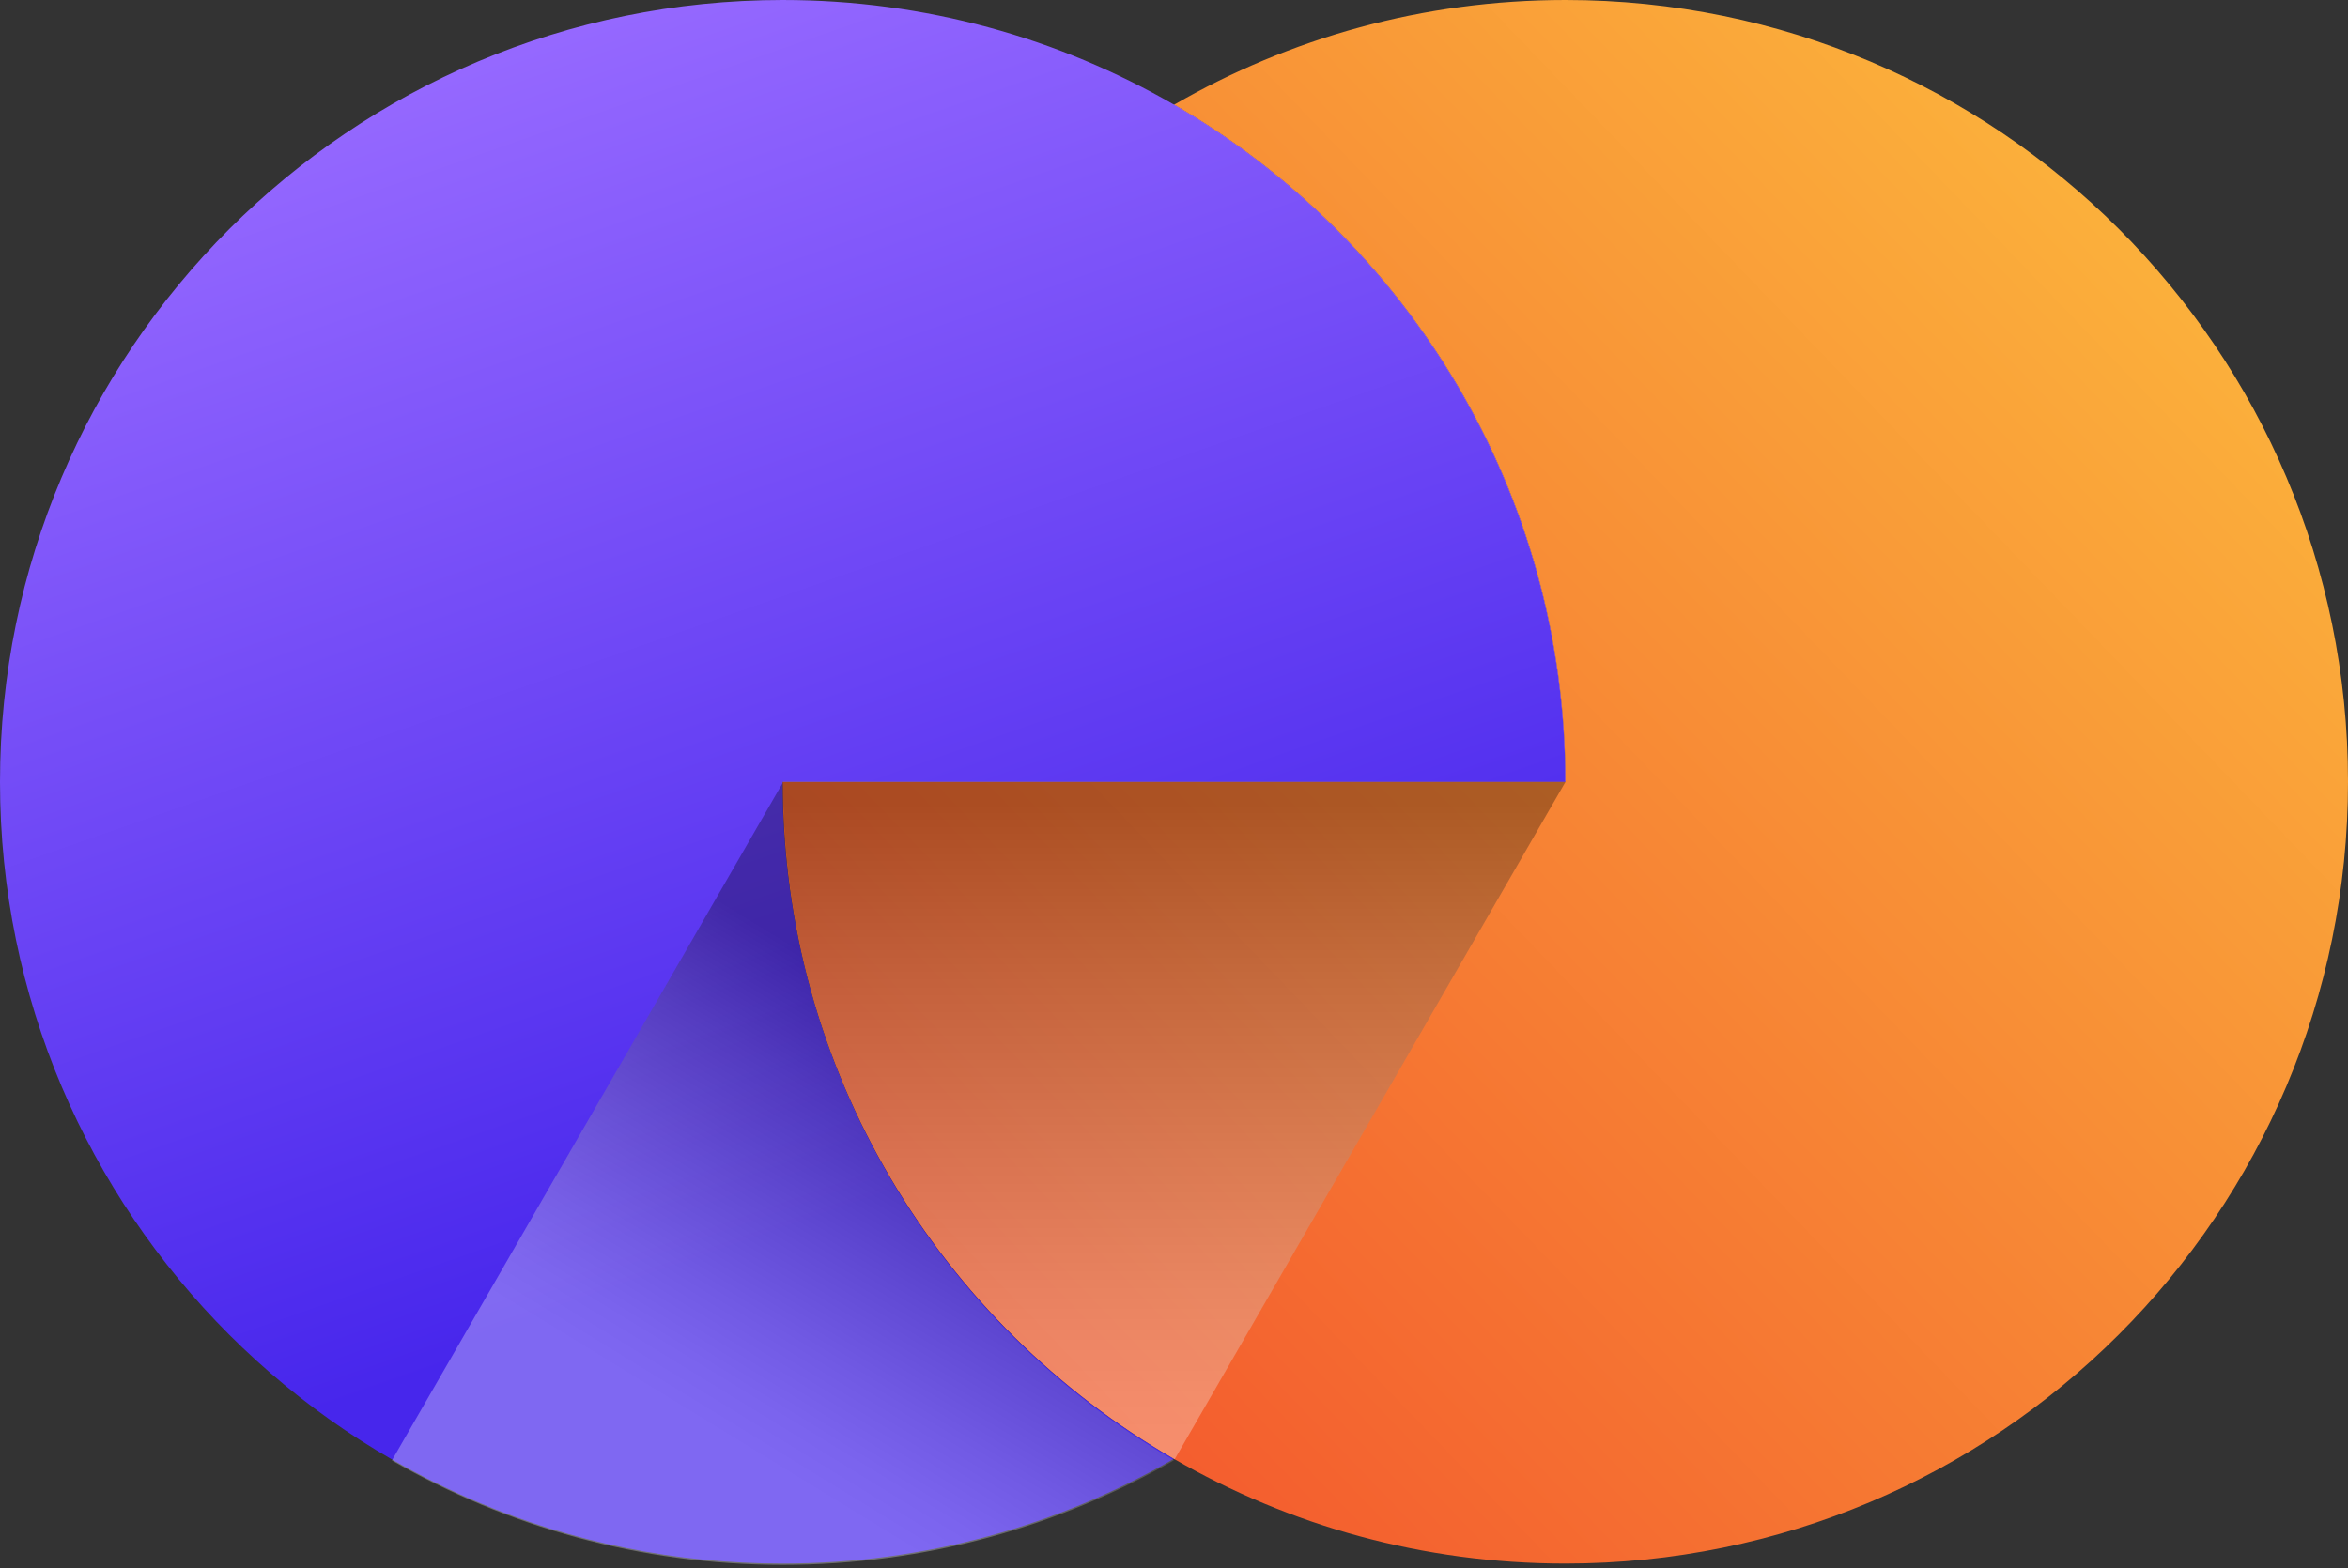
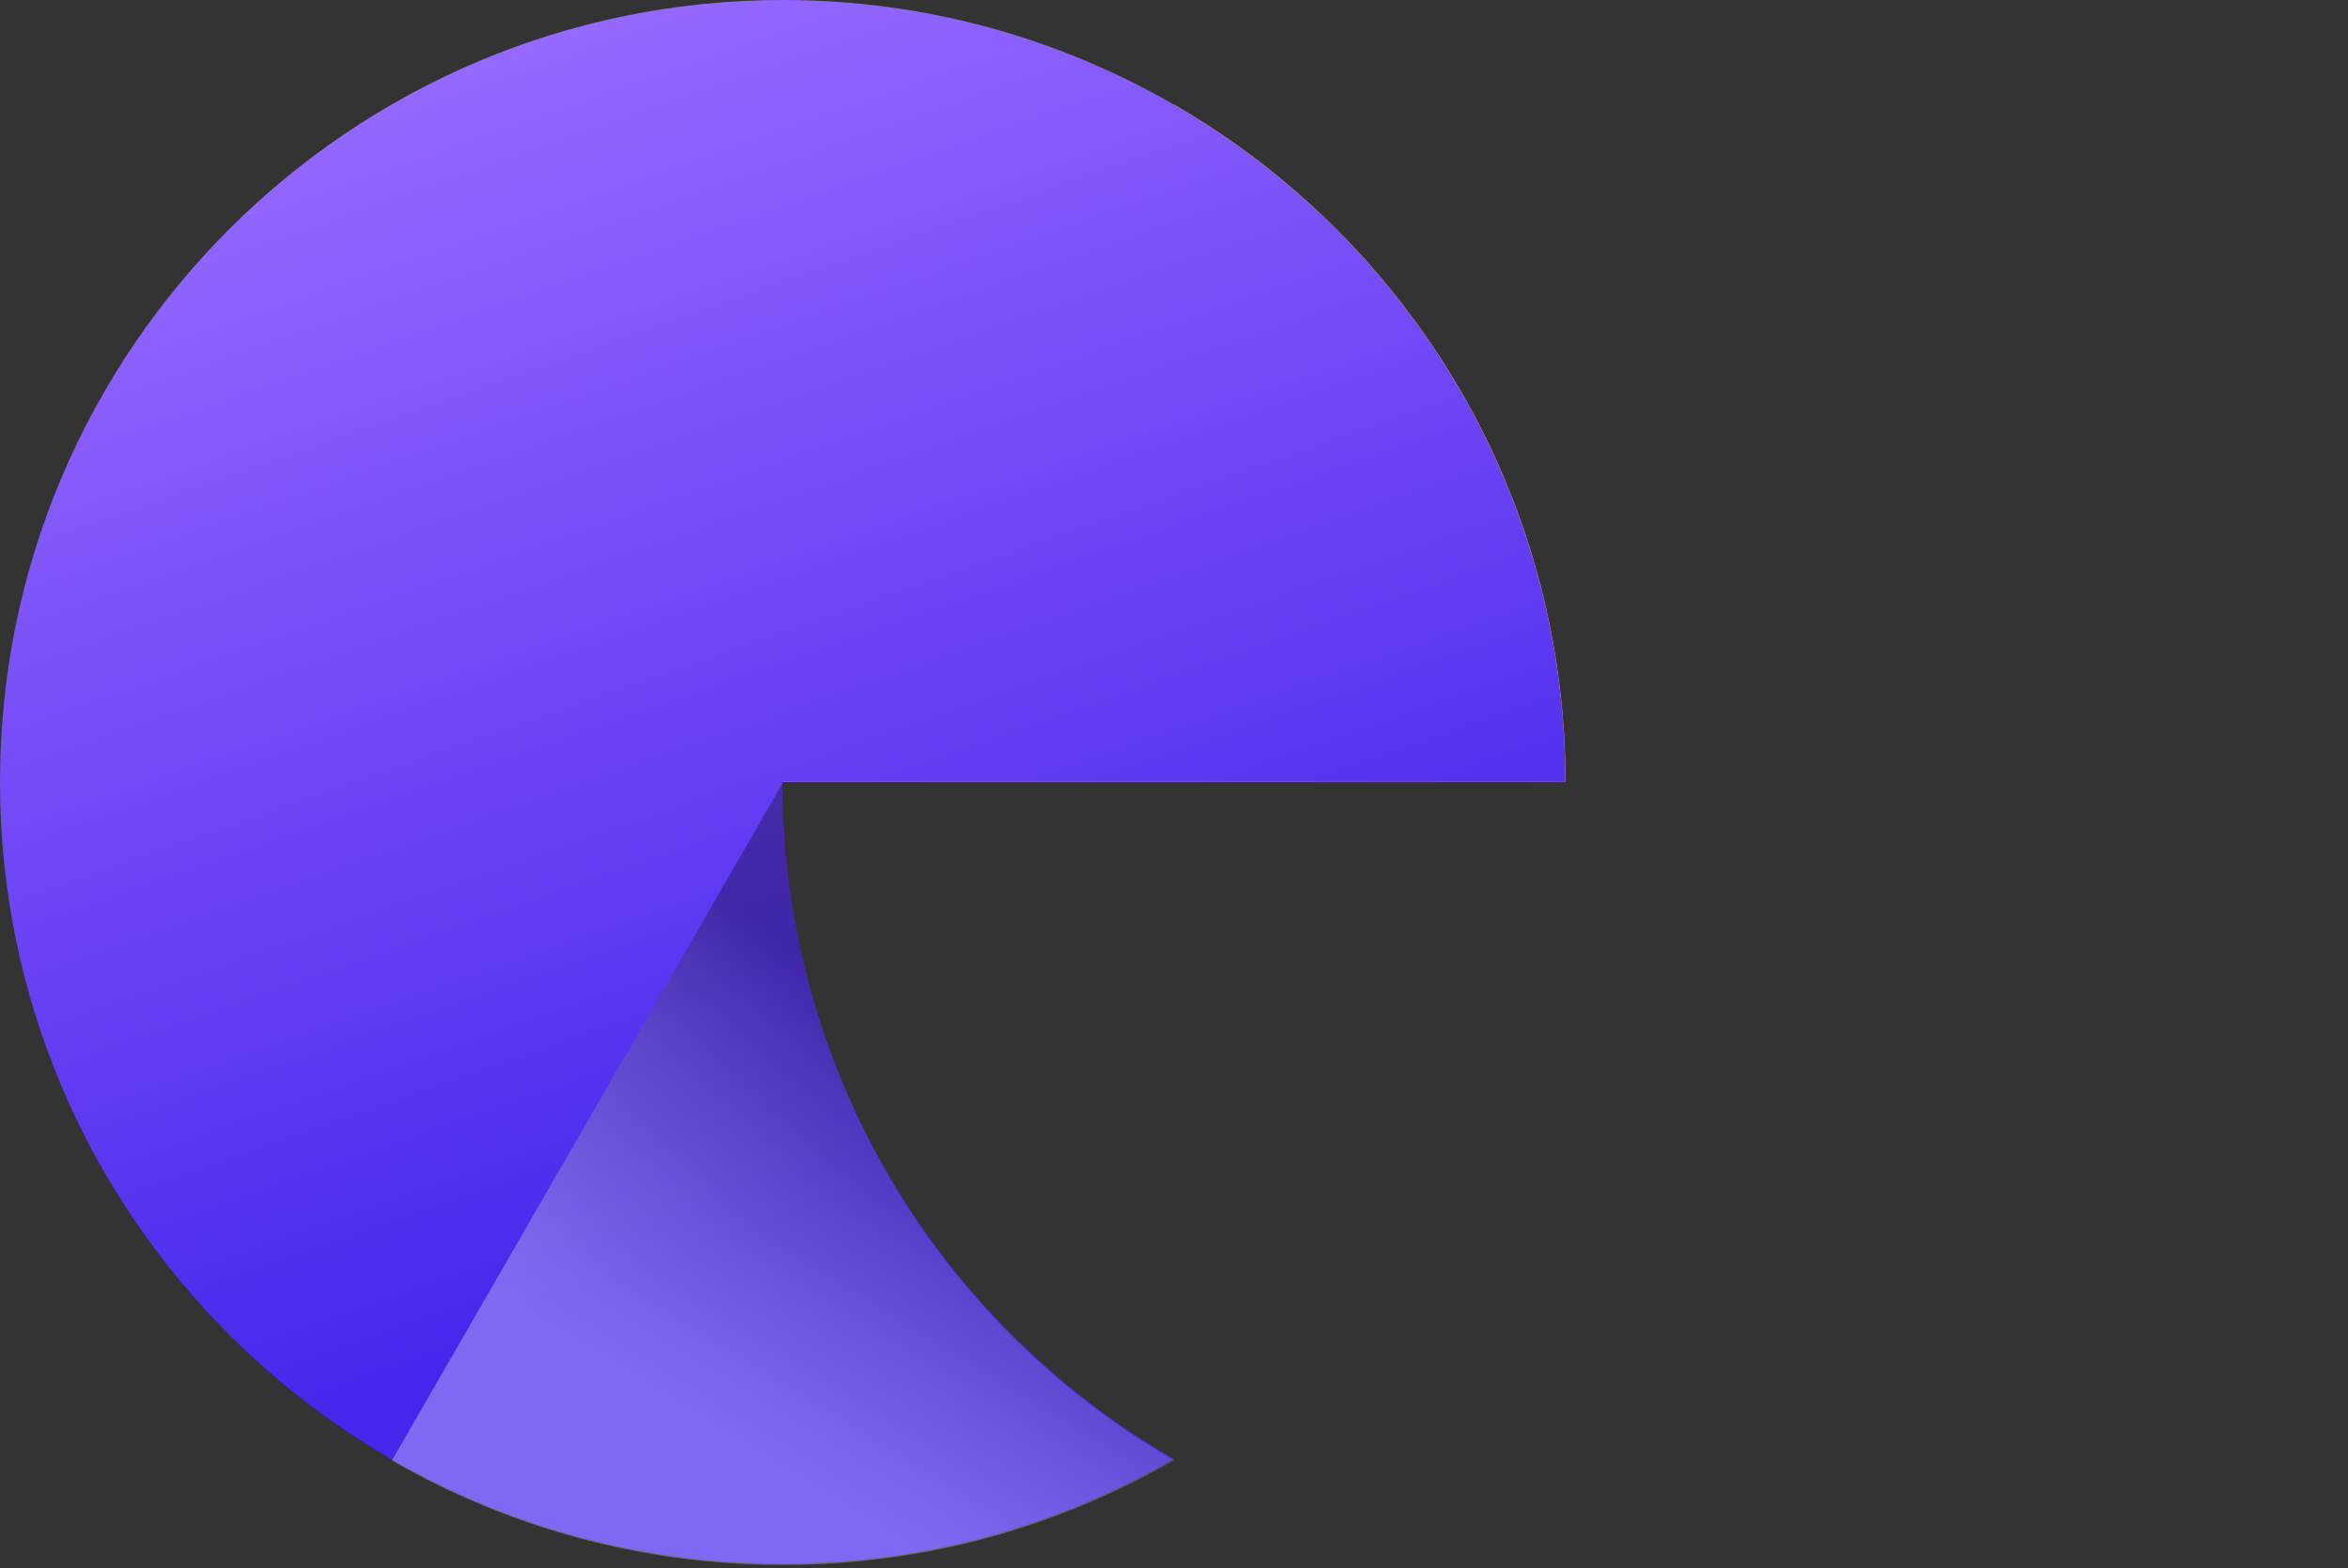
<svg xmlns="http://www.w3.org/2000/svg" width="500" height="334" viewBox="0 0 500 334" fill="none">
  <rect x="0" y="0" width="500" height="334" fill="#333333" stroke="none" />
-   <path d="M333.364 0c-30.344 0-58.805 8.119-83.319 22.293 49.808 28.806 83.319 82.61 83.319 144.259H166.681c0 61.648 33.511 115.453 83.318 144.213 24.514 14.174 52.975 22.293 83.319 22.293 92.086 0 166.682-74.584 166.682-166.552S425.404 0 333.364 0" fill="url(#a)" />
  <path d="M249.999 22.292c-49.807 28.806-83.318 82.611-83.318 144.259h166.683c0-61.648-33.511-115.453-83.319-144.26z" fill="url(#b)" />
  <path d="M250.001 22.294c49.807 28.806 83.318 82.61 83.318 144.259H166.636c0 61.648 33.511 115.453 83.319 144.213-24.514 14.174-52.975 22.293-83.319 22.293C74.642 333.105 0 258.521 0 166.553S74.642.001 166.682.001c30.344 0 58.805 8.119 83.319 22.293" fill="url(#c)" />
-   <path style="mix-blend-mode:multiply" opacity=".3" d="M166.681 166.551h166.683l-83.227 144.305s-.092 0-.092-.046c-49.807-28.806-83.318-82.611-83.318-144.213z" fill="url(#d)" />
-   <path style="mix-blend-mode:multiply" opacity=".3" d="M166.682 166.827c0 61.649 33.511 115.453 83.319 144.214-24.514 14.173-52.975 22.292-83.319 22.292-30.343 0-58.713-8.119-83.226-22.247l83.18-144.259z" fill="url(#e)" />
+   <path style="mix-blend-mode:multiply" opacity=".3" d="M166.682 166.827c0 61.649 33.511 115.453 83.319 144.214-24.514 14.173-52.975 22.292-83.319 22.292-30.343 0-58.713-8.119-83.226-22.247l83.18-144.259" fill="url(#e)" />
  <defs>
    <linearGradient id="a" x1="464.166" y1="59.583" x2="179.167" y2="333.334" gradientUnits="userSpaceOnUse">
      <stop stop-color="#FBB03B" />
      <stop offset="1" stop-color="#F24D2C" />
    </linearGradient>
    <linearGradient id="b" x1="82.261" y1="291.683" x2="346.157" y2="38.598" gradientUnits="userSpaceOnUse">
      <stop stop-color="#FFCF8E" />
      <stop offset="1" stop-color="#FF8B79" />
    </linearGradient>
    <linearGradient id="c" x1="100.834" y1="10.418" x2="187.916" y2="259.168" gradientUnits="userSpaceOnUse">
      <stop stop-color="#9669FF" />
      <stop offset="1" stop-color="#4726EC" />
    </linearGradient>
    <linearGradient id="d" x1="250.045" y1="444.244" x2="250.045" y2="171.046" gradientUnits="userSpaceOnUse">
      <stop offset=".49" stop-color="#fff" />
      <stop offset=".54" stop-color="#F2F2F2" />
      <stop offset=".62" stop-color="#D1D1D1" />
      <stop offset=".73" stop-color="#9B9B9B" />
      <stop offset=".87" stop-color="#515151" />
      <stop offset="1" />
    </linearGradient>
    <linearGradient id="e" x1="115.773" y1="389.661" x2="214.312" y2="229.003" gradientUnits="userSpaceOnUse">
      <stop offset=".49" stop-color="#fff" />
      <stop offset=".54" stop-color="#F2F2F2" />
      <stop offset=".62" stop-color="#D1D1D1" />
      <stop offset=".73" stop-color="#9B9B9B" />
      <stop offset=".87" stop-color="#515151" />
      <stop offset="1" />
    </linearGradient>
  </defs>
</svg>